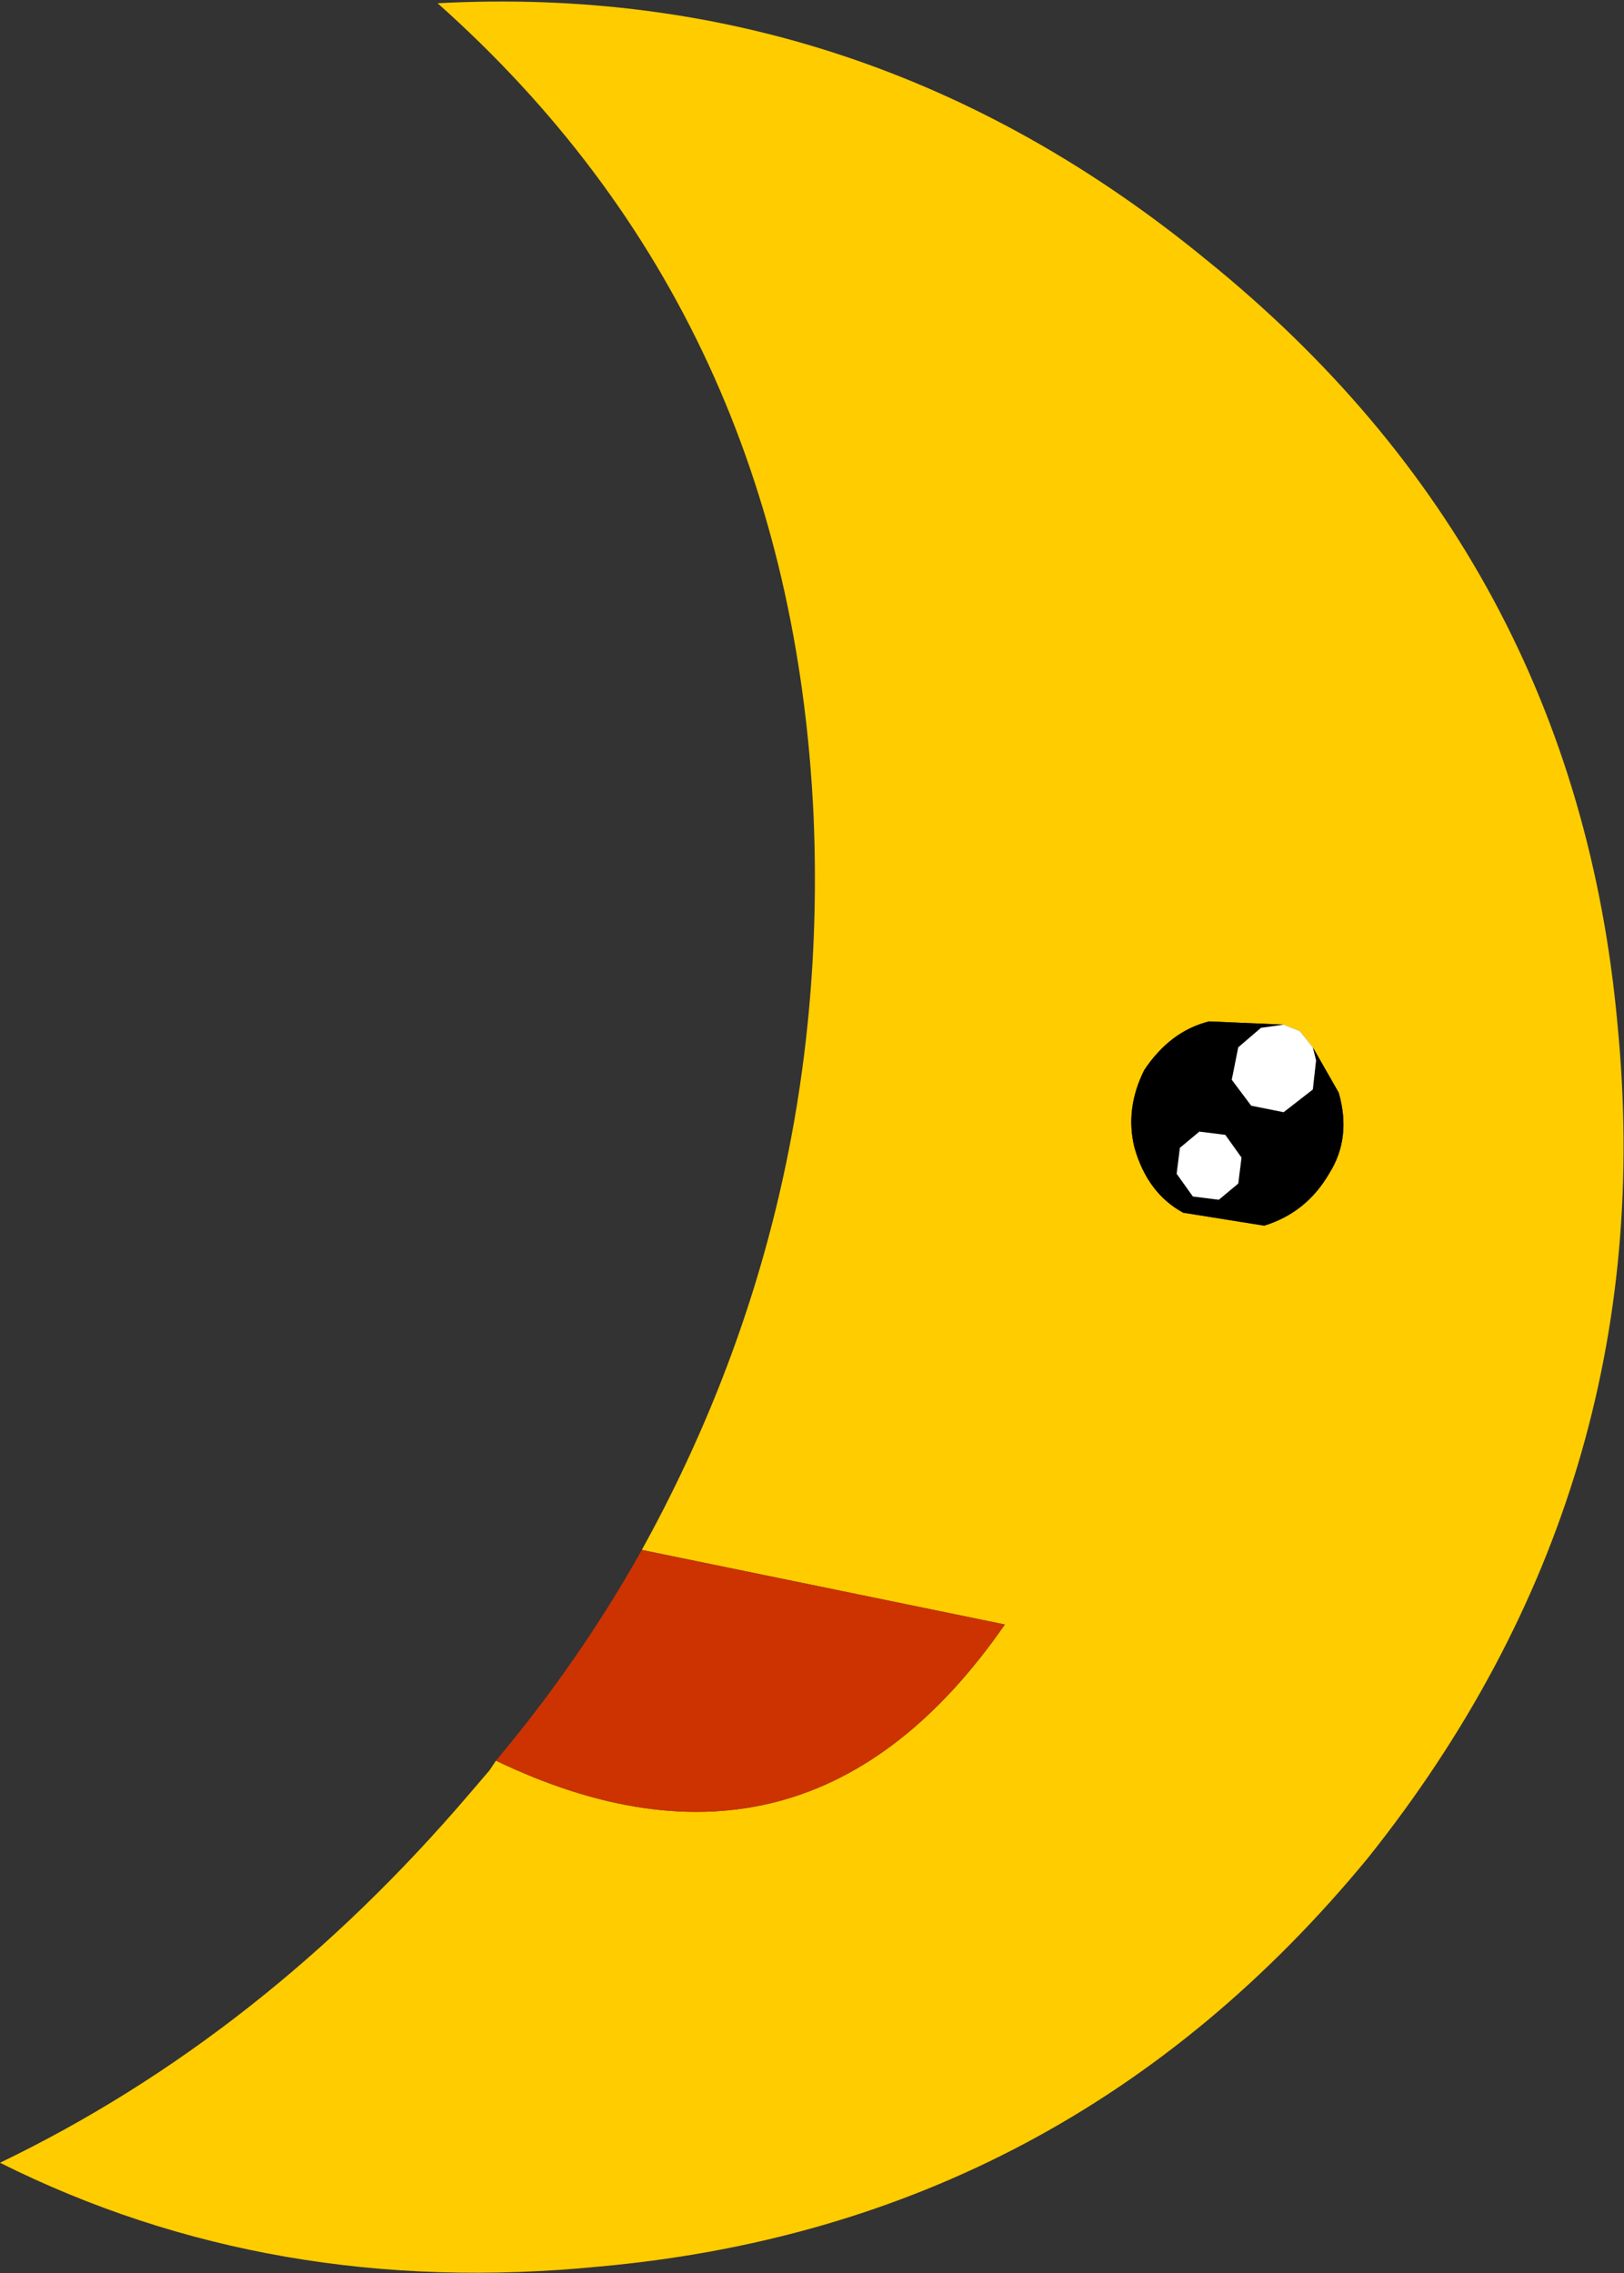
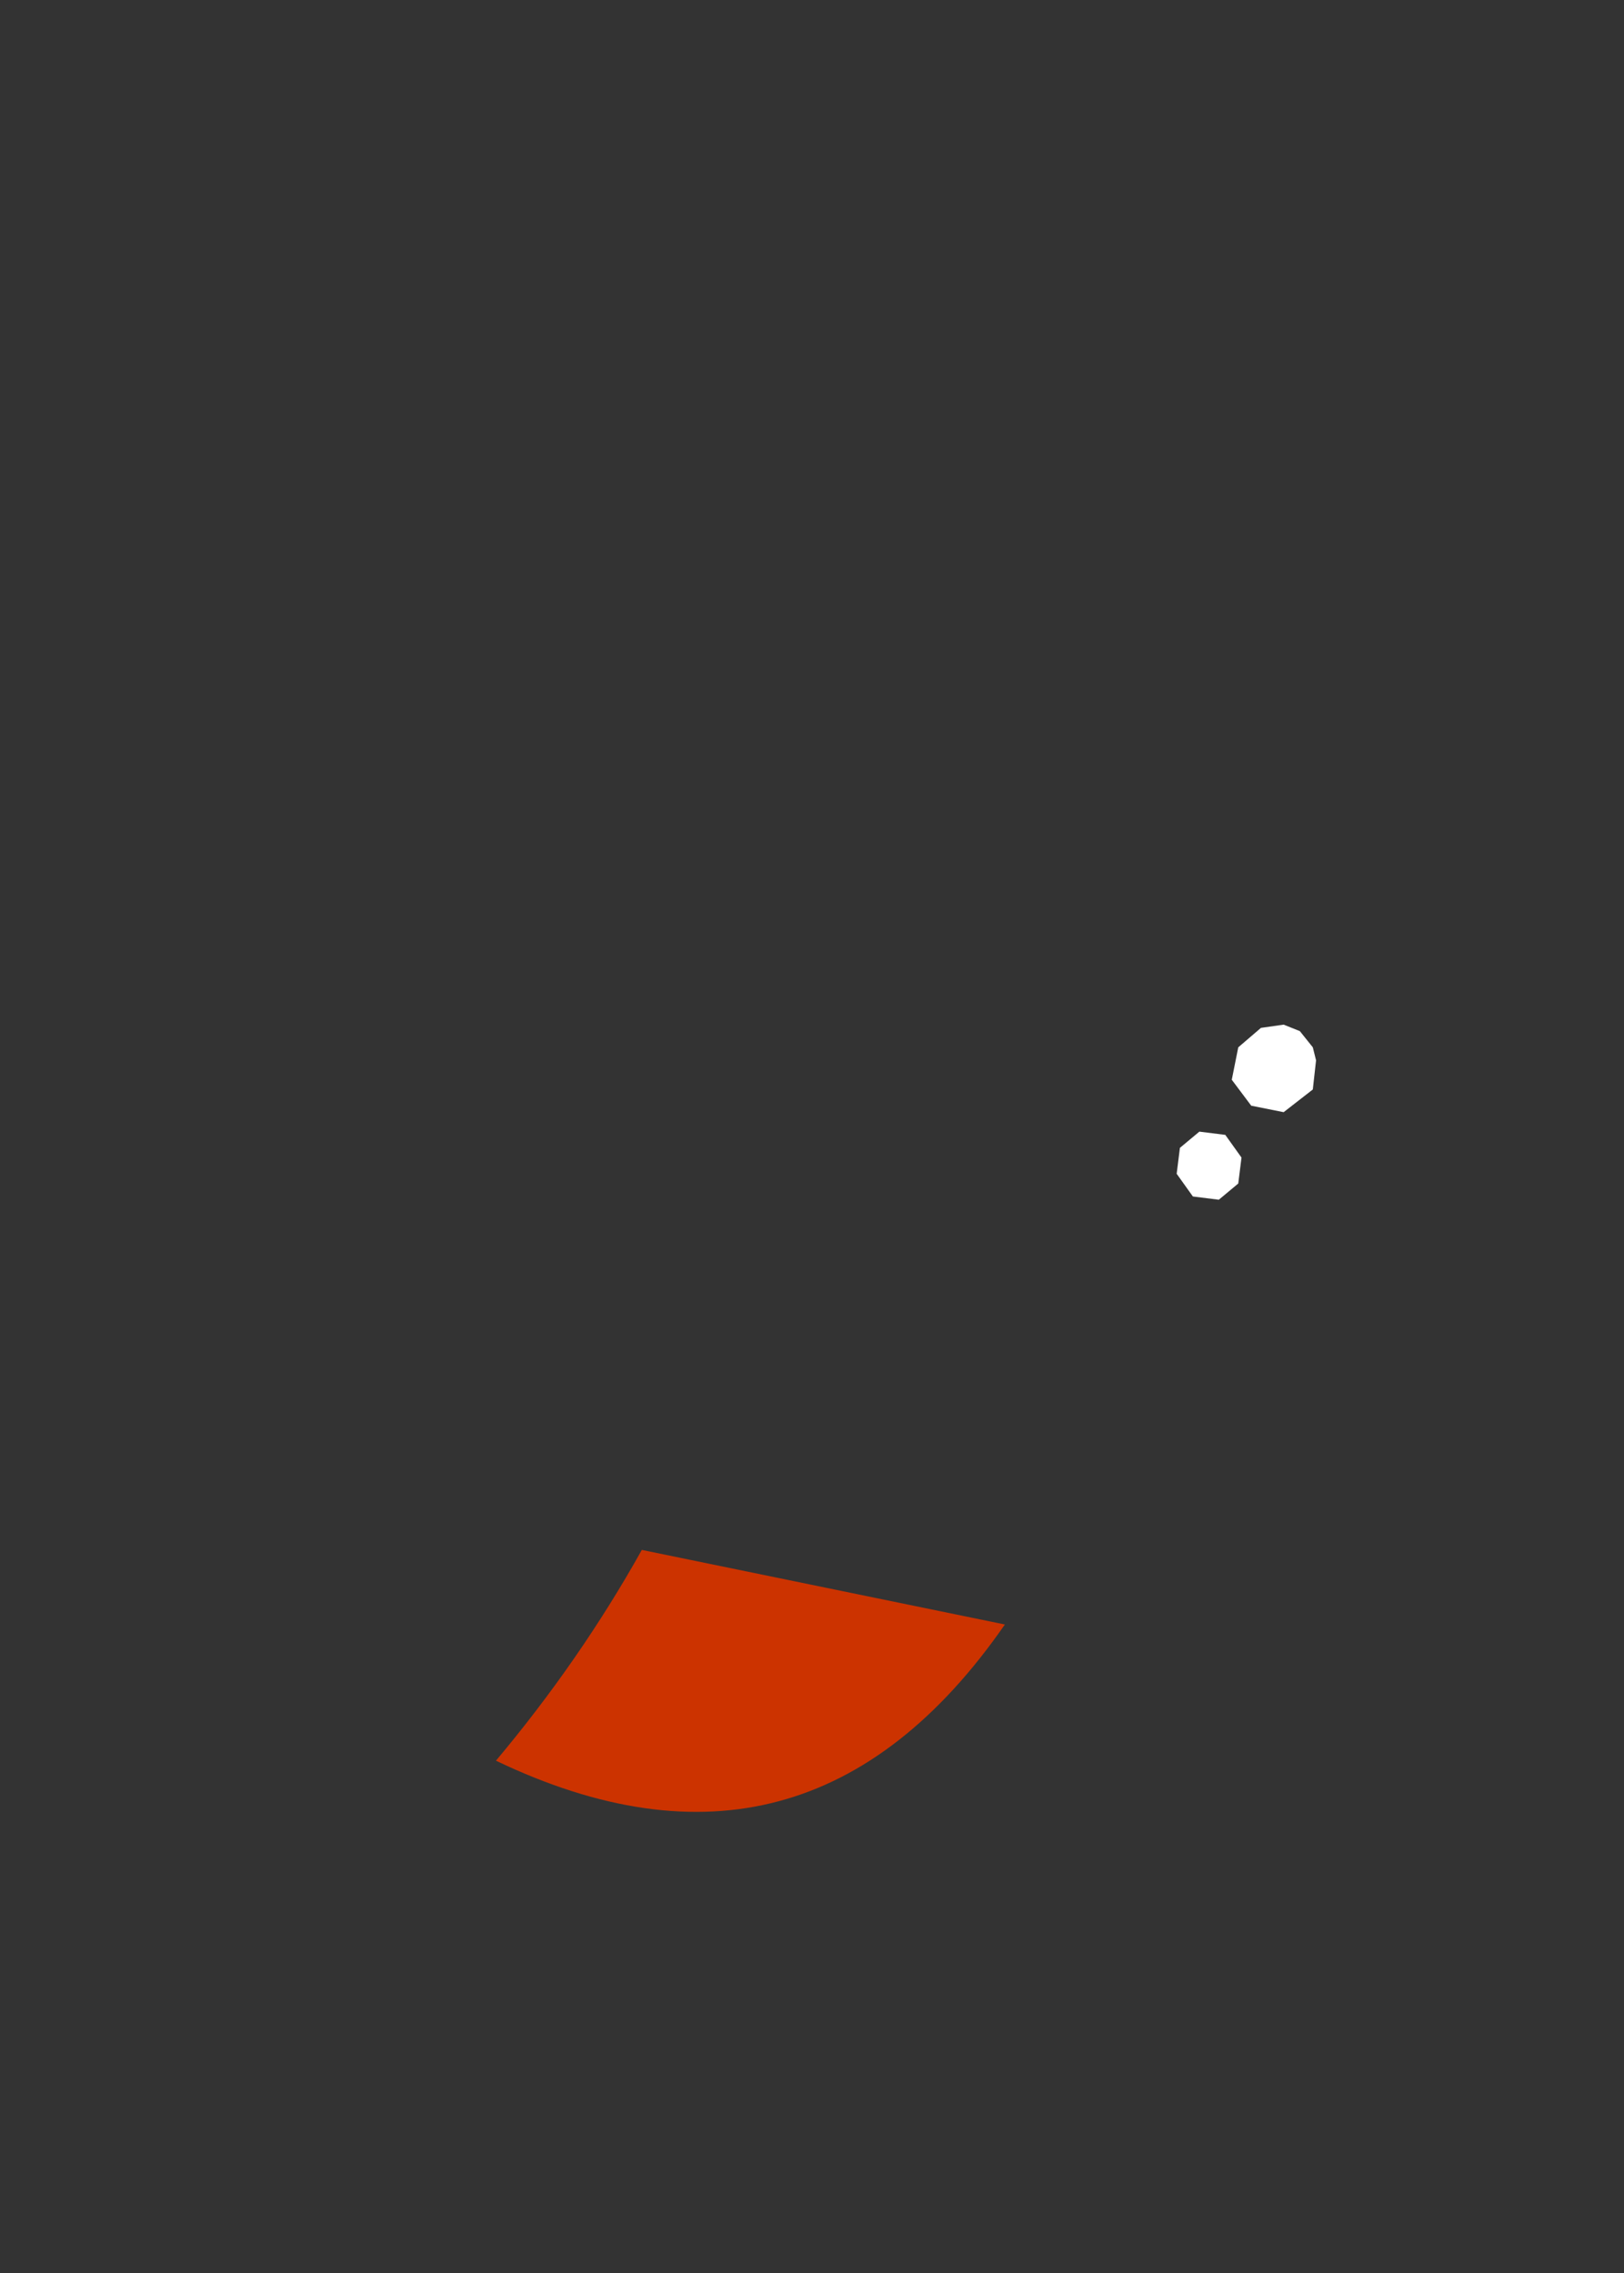
<svg xmlns="http://www.w3.org/2000/svg" height="35.05px" width="25.05px">
  <rect width="100%" height="100%" fill="#333333" stroke="none" />
  <g transform="matrix(1.0, 0.0, 0.0, 1.0, 10.55, 16.95)">
-     <path d="M-0.65 6.95 Q2.25 1.7 2.0 -4.35 1.65 -12.05 -3.8 -16.9 2.8 -17.25 8.05 -12.95 13.75 -8.35 14.4 -1.15 15.1 6.0 10.55 11.7 5.9 17.35 -1.3 18.0 -6.35 18.5 -10.55 16.4 -6.5 14.45 -3.3 10.7 L-3.0 10.35 -2.9 10.2 Q1.9 12.5 4.95 8.1 L-0.65 6.95 M9.25 -1.15 L8.1 -1.2 Q7.5 -1.05 7.1 -0.45 6.8 0.15 6.95 0.75 7.15 1.45 7.7 1.75 L8.95 1.95 Q9.6 1.75 9.95 1.15 10.3 0.6 10.1 -0.1 L9.7 -0.8 9.5 -1.05 9.25 -1.15" fill="#ffcc00" fill-rule="evenodd" stroke="none" />
-     <path d="M9.25 -1.15 L8.9 -1.1 8.55 -0.8 8.45 -0.3 8.75 0.1 9.25 0.2 9.7 -0.15 9.75 -0.6 9.7 -0.8 10.1 -0.1 Q10.3 0.6 9.95 1.15 9.6 1.75 8.95 1.95 L7.7 1.75 Q7.15 1.45 6.95 0.75 6.8 0.15 7.1 -0.45 7.5 -1.05 8.1 -1.2 L9.25 -1.15 M7.95 0.5 L7.65 0.75 7.6 1.15 7.85 1.5 8.25 1.55 8.55 1.3 8.6 0.9 8.35 0.55 7.95 0.5" fill="#000000" fill-rule="evenodd" stroke="none" />
    <path d="M9.7 -0.8 L9.75 -0.6 9.7 -0.15 9.25 0.2 8.75 0.1 8.45 -0.3 8.55 -0.8 8.9 -1.1 9.25 -1.15 9.5 -1.05 9.7 -0.8 M7.95 0.5 L8.35 0.55 8.6 0.9 8.55 1.3 8.25 1.55 7.85 1.5 7.6 1.15 7.65 0.75 7.95 0.5" fill="#ffffff" fill-rule="evenodd" stroke="none" />
    <path d="M-0.65 6.95 L4.95 8.1 Q1.9 12.5 -2.9 10.2 -1.6 8.65 -0.65 6.95" fill="#cc3300" fill-rule="evenodd" stroke="none" />
  </g>
</svg>